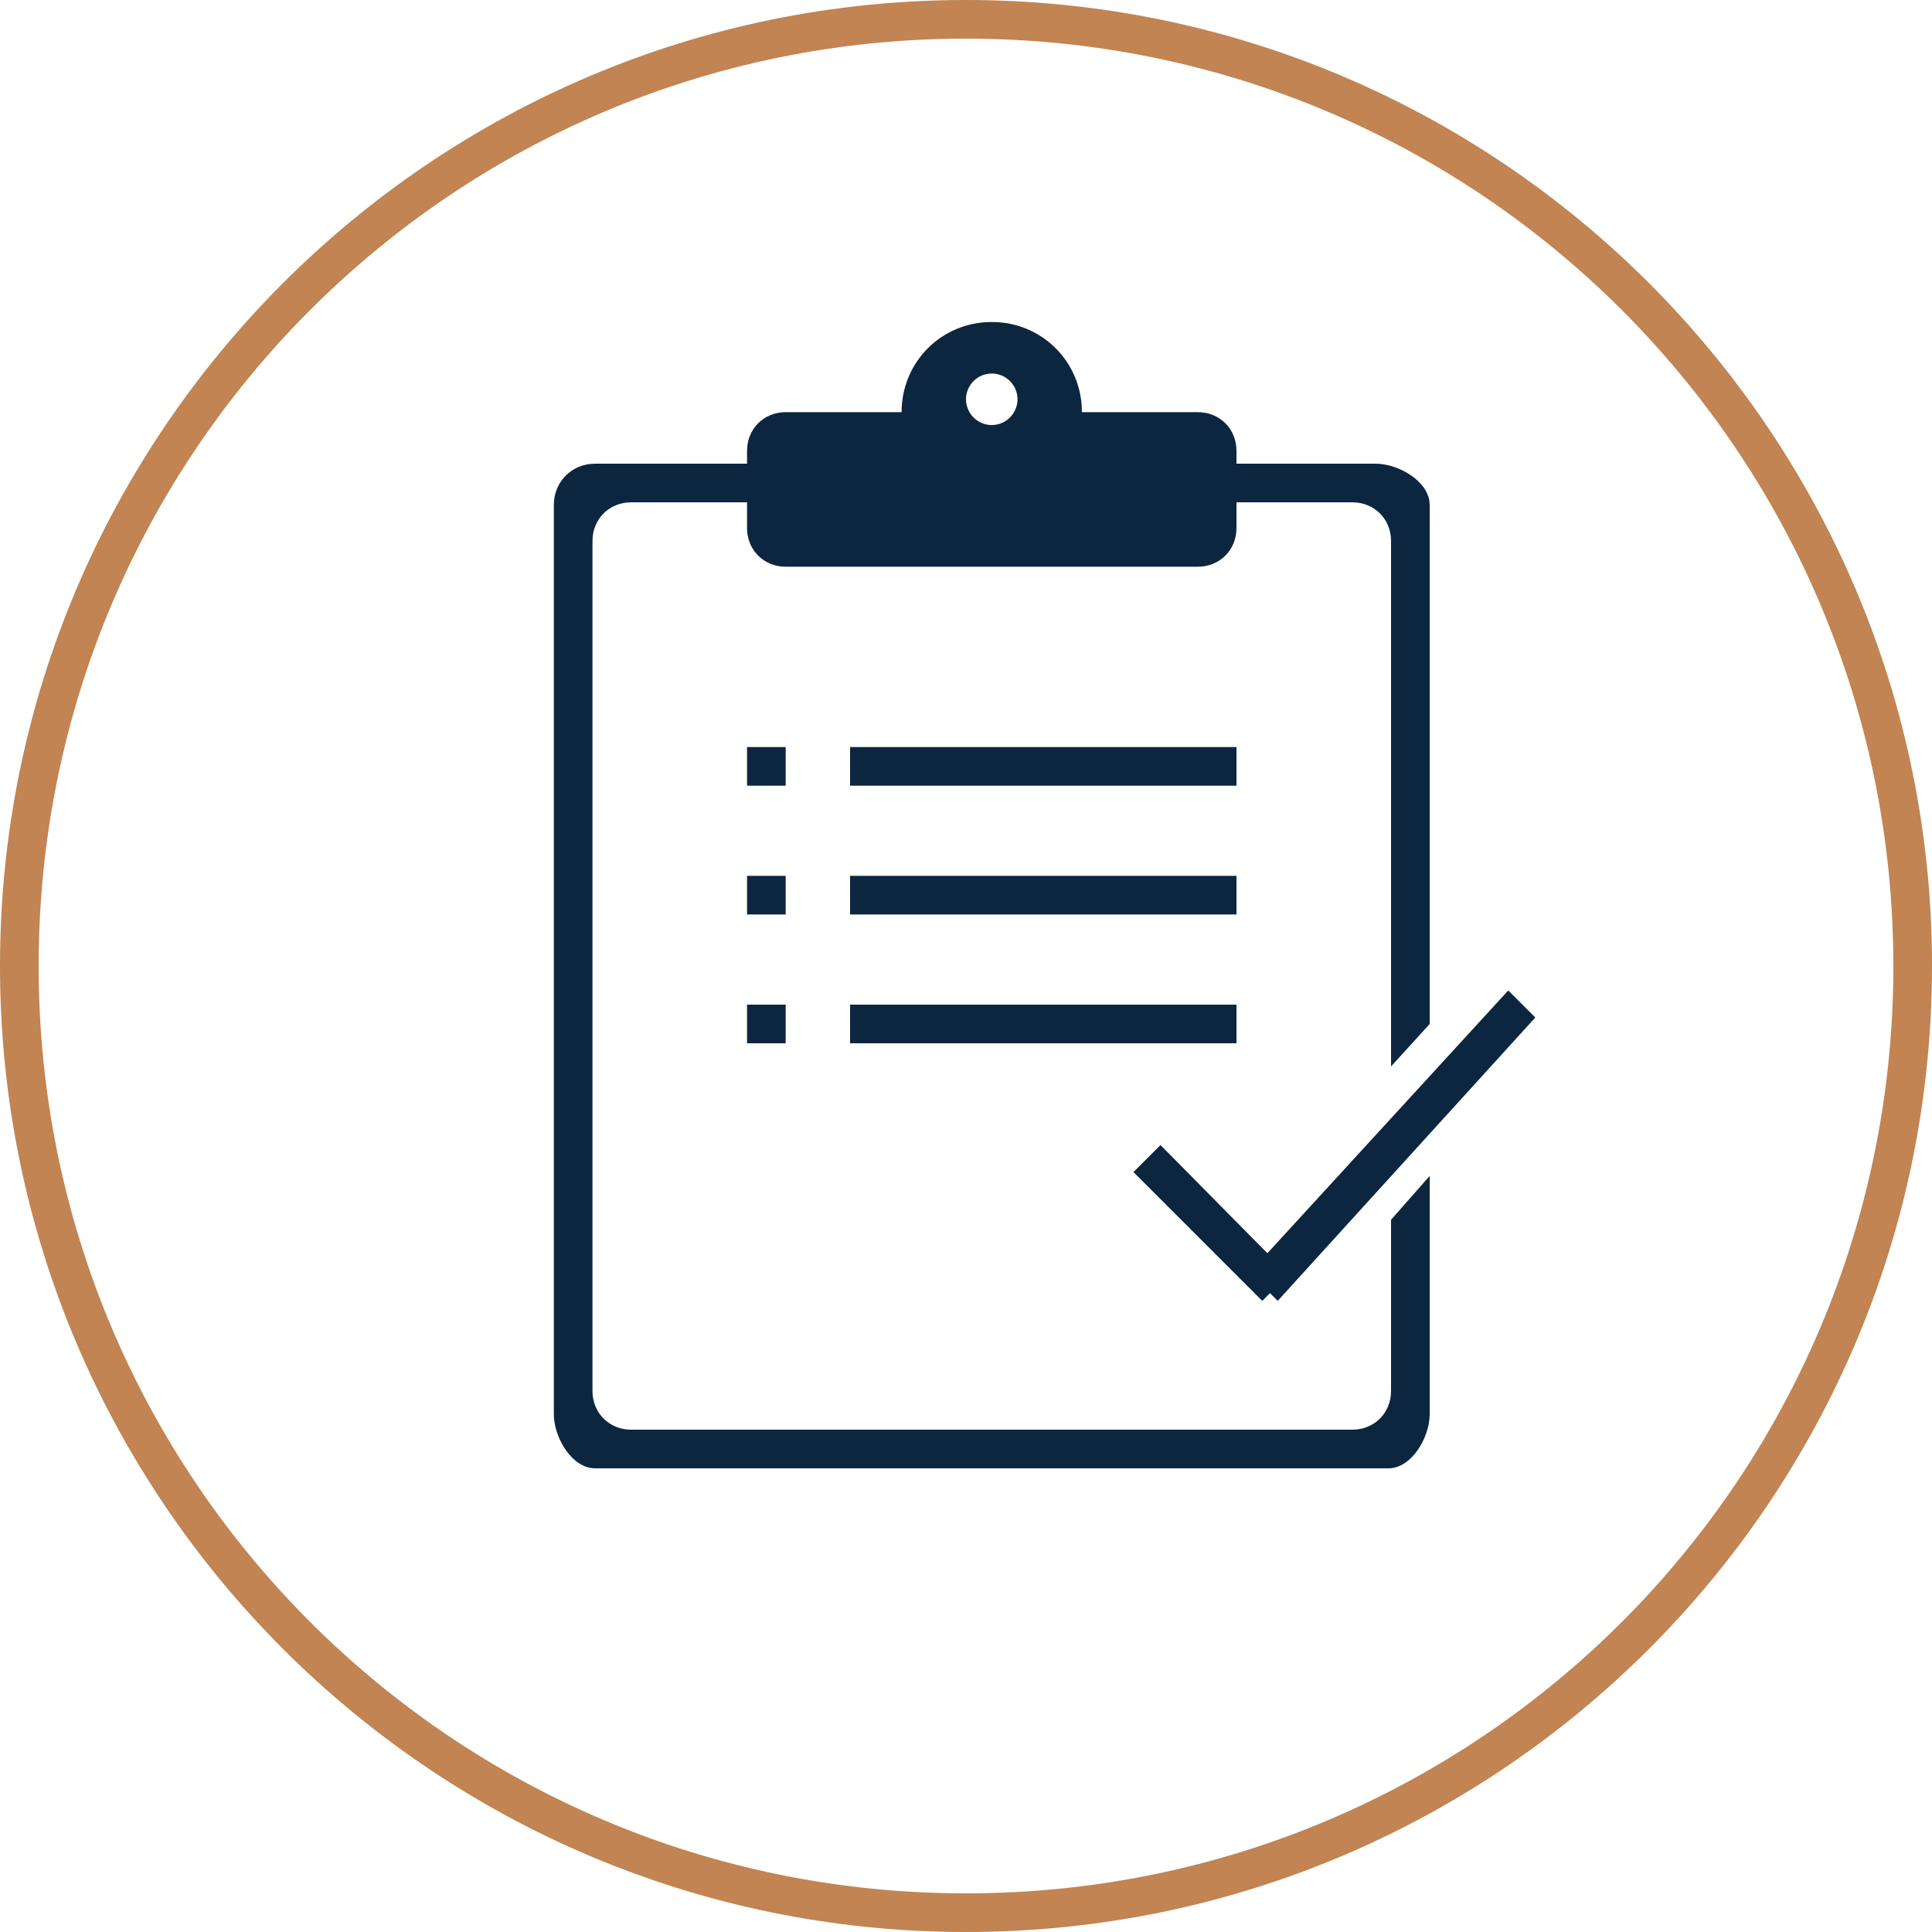
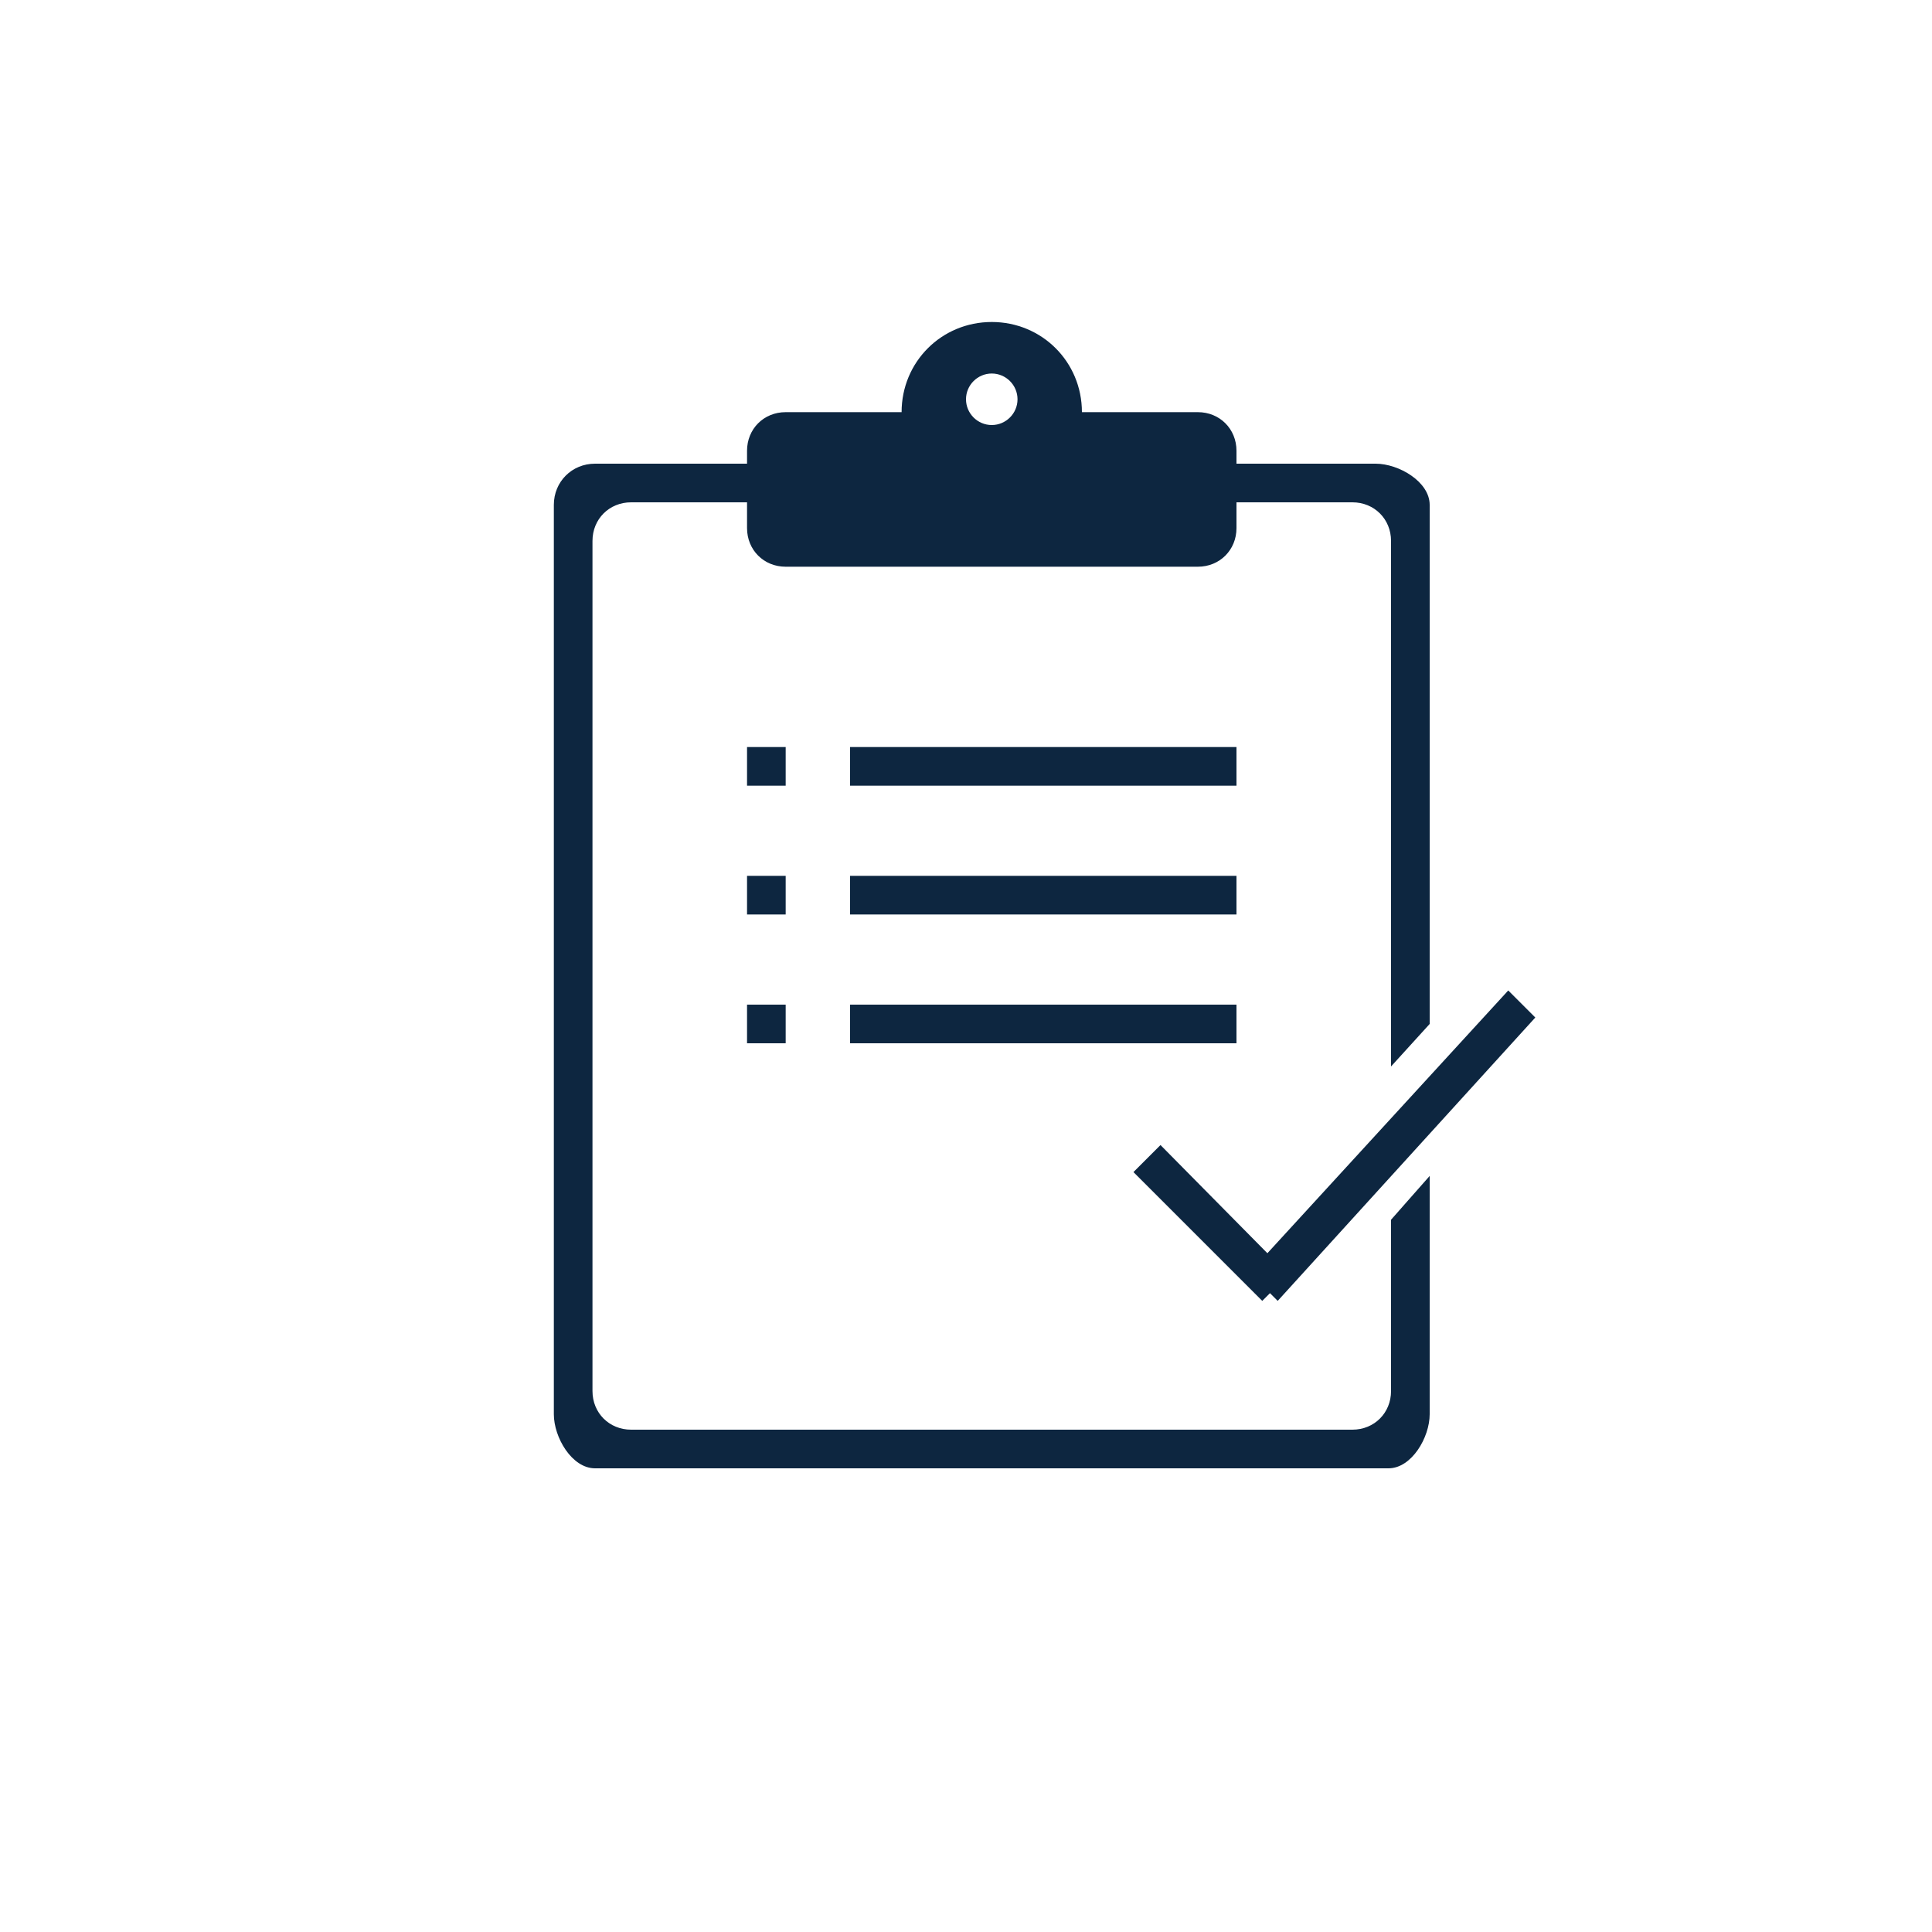
<svg xmlns="http://www.w3.org/2000/svg" version="1.1" id="Layer_1" x="0px" y="0px" width="150px" height="150px" viewBox="0 0 150 150" style="enable-background:new 0 0 150 150;" xml:space="preserve">
  <style type="text/css">
	.st0{fill-rule:evenodd;clip-rule:evenodd;fill:#0D2640;}
	.st1{fill-rule:evenodd;clip-rule:evenodd;fill:#C18452;}
</style>
  <g>
    <g>
      <g>
        <path class="st0" d="M66,71h30v-3H66V71z M96,58H66v3h30V58z M66,81h30v-3H66V81z M61,58h-3v3h3V58z M90.1,88.9l-2.1,2.1l10,10     l0.6-0.6l0.6,0.6l20-22l-2.1-2.1L98.4,97.3L90.1,88.9z M58,81h3v-3h-3V81z M61,68h-3v3h3V68z M108,108c0,1.7-1.3,3-3,3H49     c-1.7,0-3-1.3-3-3V42c0-1.7,1.3-3,3-3h9v2c0,1.7,1.3,3,3,3h32c1.7,0,3-1.3,3-3v-2h9c1.7,0,3,1.3,3,3v40.8l3-3.3V39.2     c0-1.8-2.4-3.2-4.2-3.2H96v-1c0-1.7-1.3-3-3-3h-9c0-3.9-3.1-7-7-7s-7,3.1-7,7h-9c-1.7,0-3,1.3-3,3v1H46.2c-1.8,0-3.2,1.4-3.2,3.2     v70.6c0,1.8,1.4,4.2,3.2,4.2h61.6c1.8,0,3.2-2.4,3.2-4.2V91.3l-3,3.4V108z M77,29c1.1,0,2,0.9,2,2c0,1.1-0.9,2-2,2     c-1.1,0-2-0.9-2-2C75,29.9,75.9,29,77,29z" />
      </g>
    </g>
  </g>
  <g>
    <g>
-       <path class="st1" d="M75,0C33.6,0,0,33.6,0,75c0,41.4,33.6,75,75,75c41.4,0,75-33.6,75-75C150,33.6,116.4,0,75,0z M75,147    c-39.8,0-72-32.2-72-72C3,35.2,35.2,3,75,3c39.8,0,72,32.2,72,72C147,114.8,114.8,147,75,147z" />
-     </g>
+       </g>
  </g>
</svg>